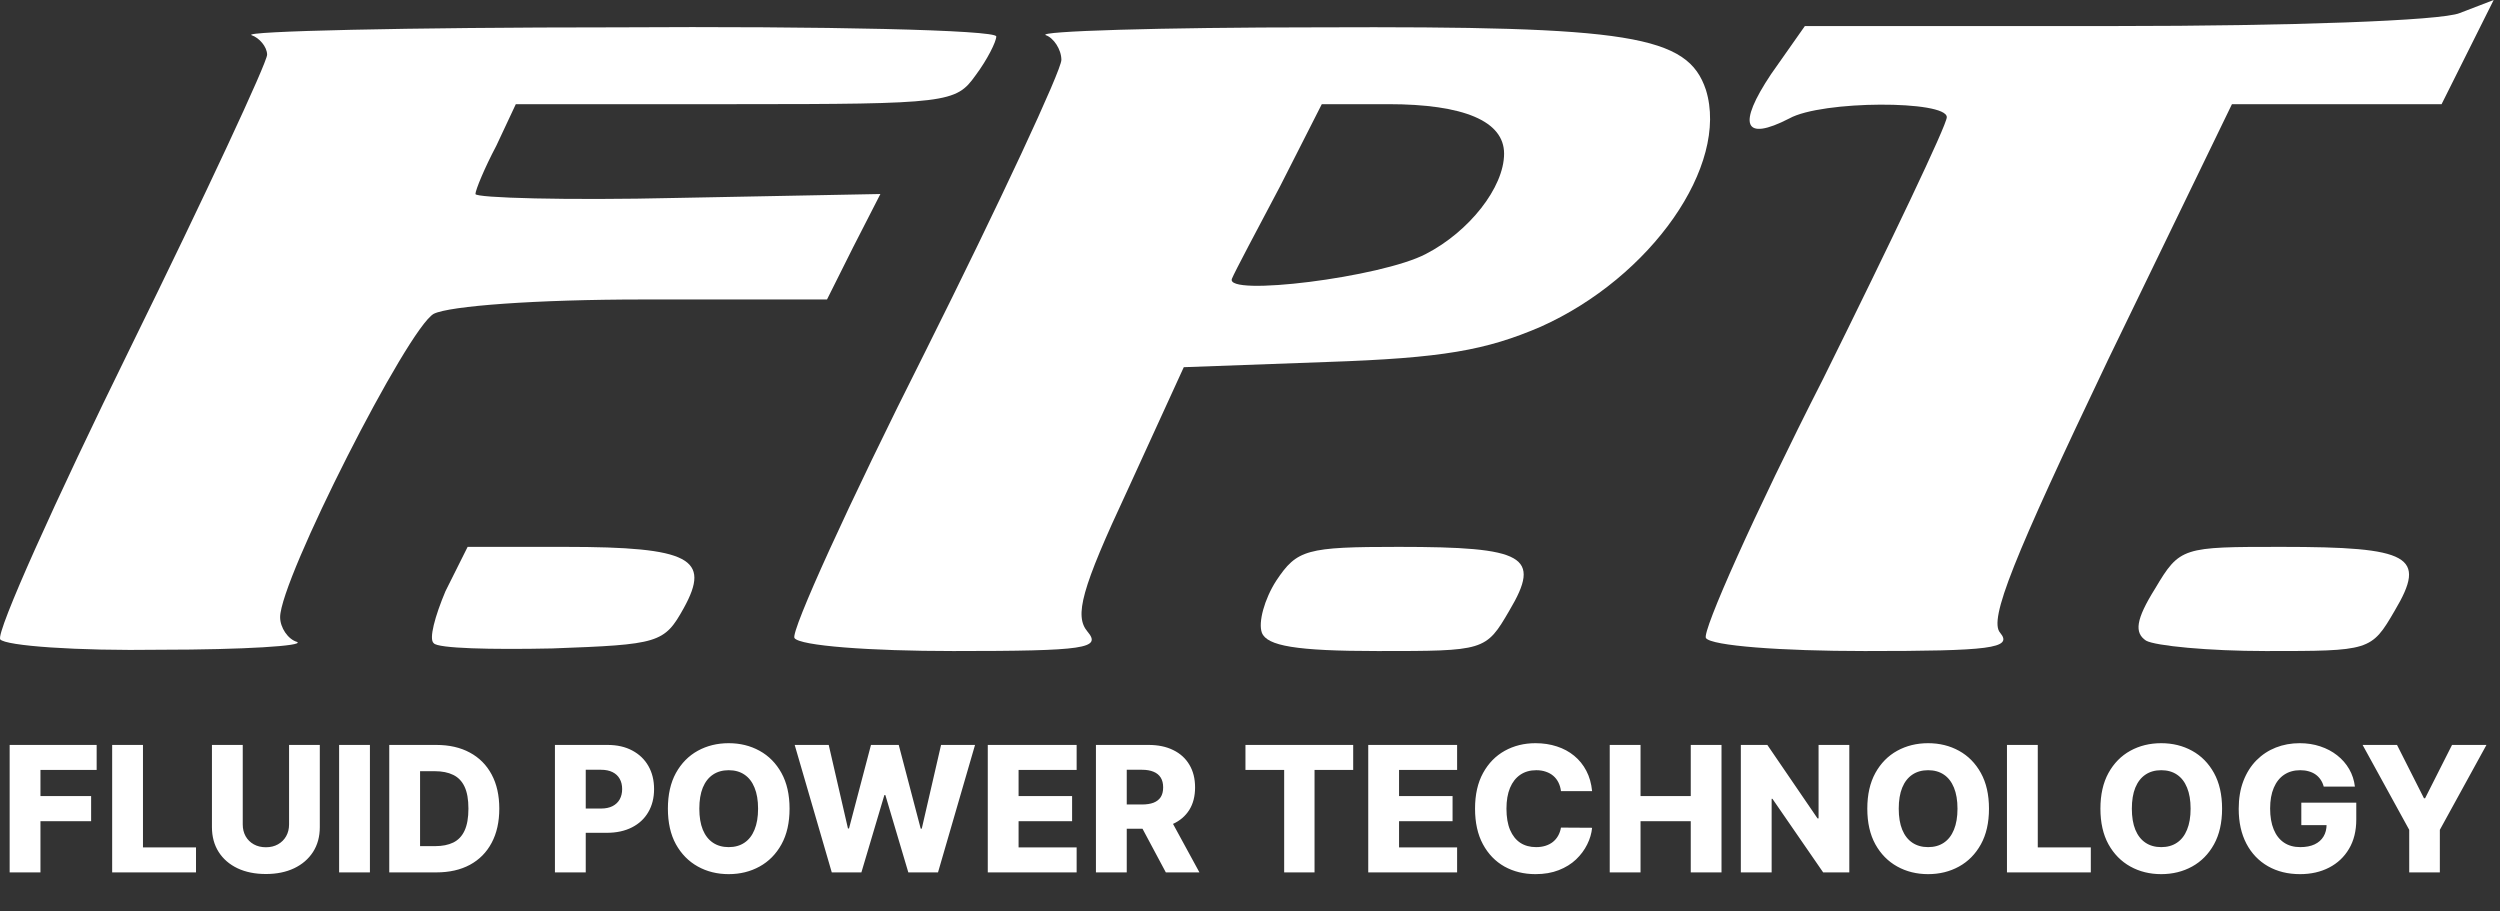
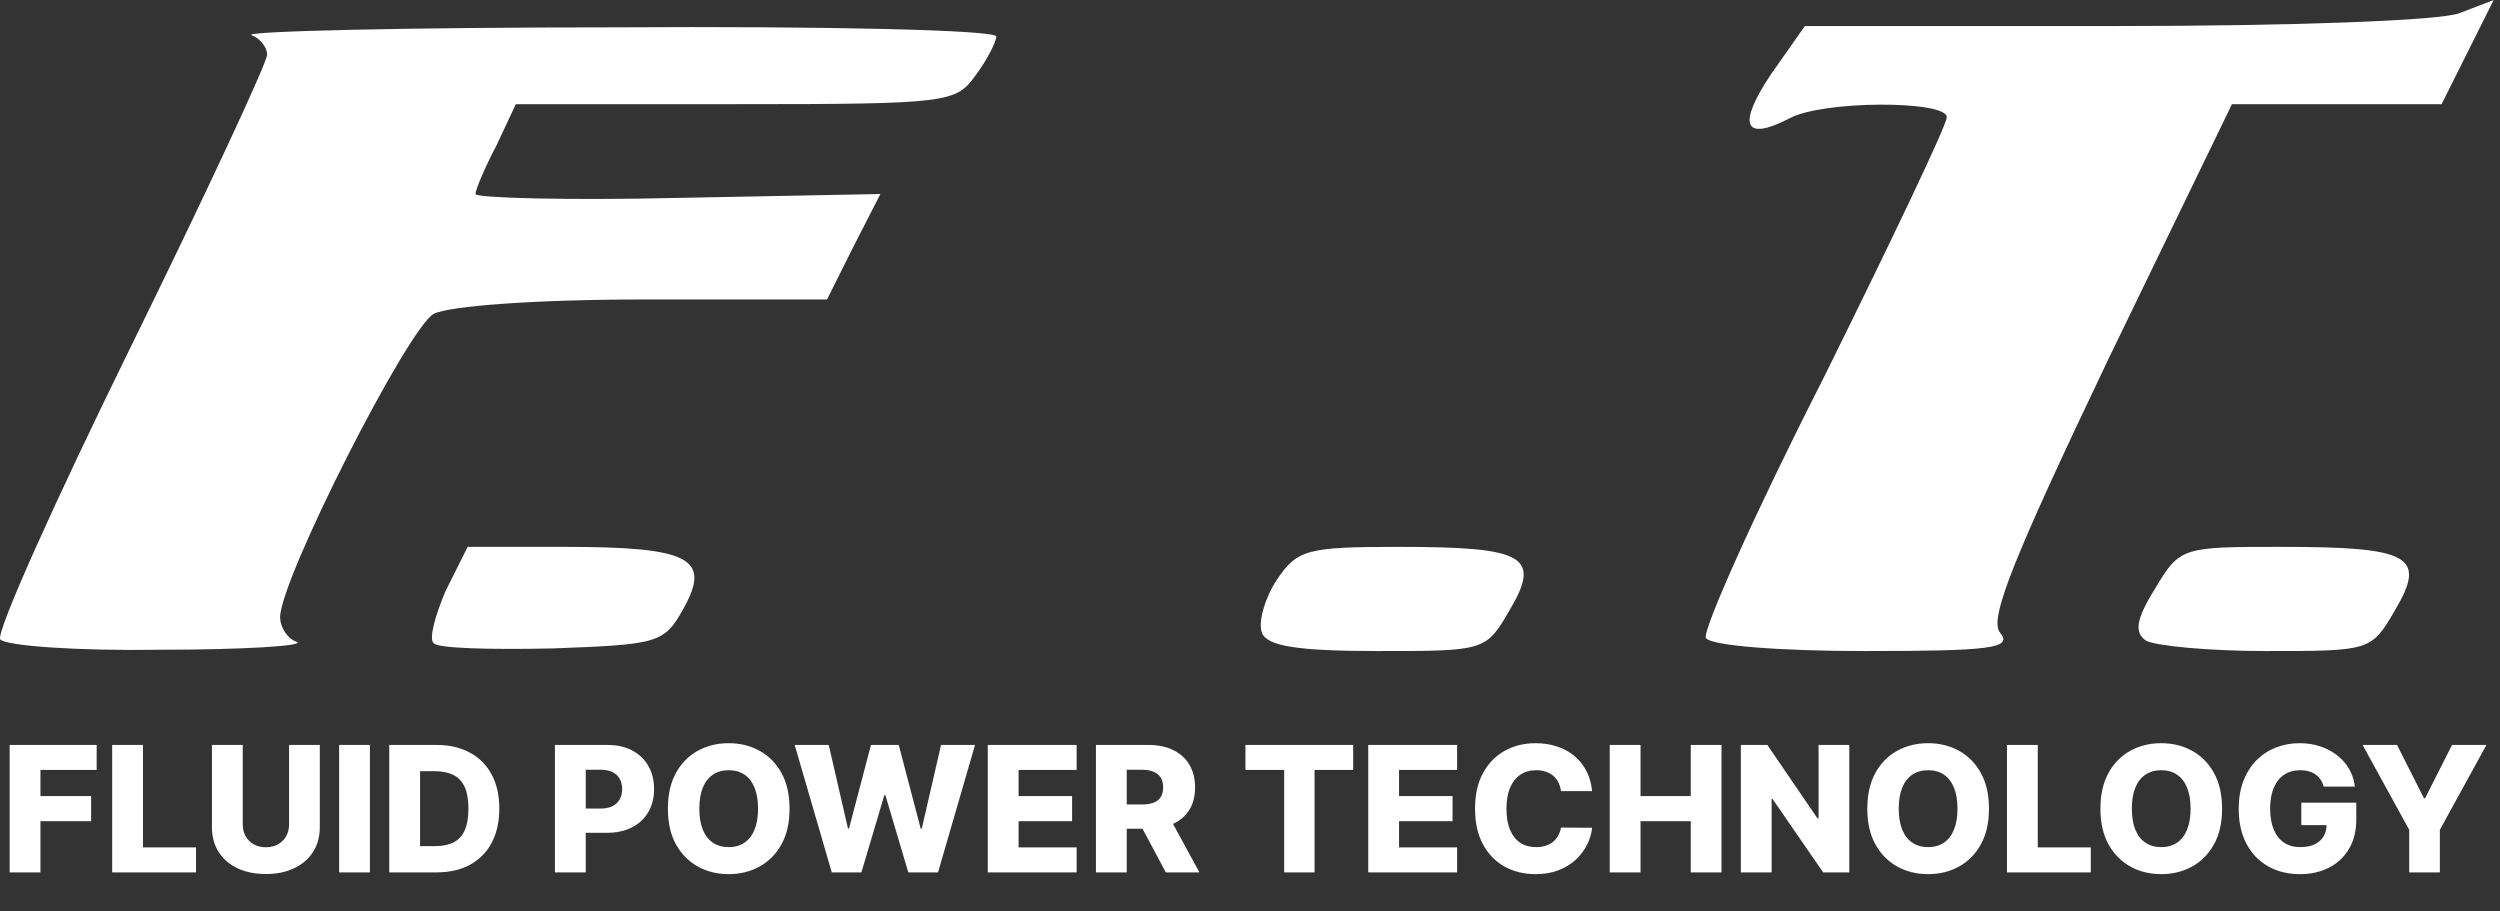
<svg xmlns="http://www.w3.org/2000/svg" width="192" height="70" viewBox="0 0 192 70" fill="none">
  <rect x="0" y="0" width="192" height="70" fill="#333333" stroke="none" />
  <path d="M0.014 49.1C-0.286 48.5 4.214 38.5 10.014 26.7C15.814 14.9 20.514 4.8 20.514 4.2C20.514 3.6 19.914 2.9 19.314 2.7C18.614 2.4 31.214 2.1 47.314 2.1C63.314 2 76.514 2.3 76.514 2.8C76.514 3.2 75.814 4.6 74.914 5.8C73.414 7.9 72.814 8 56.514 8H39.614L38.114 11.2C37.214 12.9 36.514 14.6 36.514 14.9C36.514 15.2 43.514 15.4 52.014 15.2L67.614 14.9L65.514 19L63.514 23H49.414C41.114 23 34.514 23.5 33.314 24.1C31.314 25.2 21.514 44.5 21.514 47.4C21.514 48.2 22.114 49.1 22.814 49.3C23.414 49.6 18.714 49.9 12.314 49.9C5.914 50 0.414 49.6 0.014 49.1Z" fill="white" />
  <path d="M33.314 49.4C32.914 49.1 33.414 47.3 34.214 45.4L35.914 42H43.414C53.014 42 54.614 42.9 52.514 46.7C51.014 49.4 50.614 49.5 42.414 49.8C37.714 49.9 33.614 49.8 33.314 49.4Z" fill="white" />
-   <path d="M61.014 49C60.714 48.5 65.214 38.6 71.014 27.1C76.814 15.5 81.514 5.4 81.514 4.6C81.514 3.8 80.914 2.9 80.314 2.7C79.614 2.4 89.014 2.1 101.314 2.1C125.214 2 129.614 2.7 131.014 6.9C132.814 12.7 126.814 21.3 118.314 25.1C114.114 26.9 110.814 27.5 101.914 27.8L90.914 28.2L86.614 37.6C83.014 45.3 82.514 47.3 83.514 48.5C84.614 49.8 83.414 50 73.214 50C66.814 50 61.414 49.6 61.014 49ZM109.514 19.5C112.814 17.8 115.514 14.4 115.514 11.8C115.514 9.3 112.414 8 106.614 8H101.514L98.314 14.3C96.514 17.7 94.814 20.9 94.614 21.4C94.014 22.8 106.114 21.3 109.514 19.5Z" fill="white" />
  <path d="M96.914 48.6C96.614 47.8 97.114 46 98.014 44.6C99.614 42.2 100.314 42 107.414 42C117.114 42 118.414 42.7 115.914 46.9C114.114 50 114.014 50 105.814 50C99.514 50 97.314 49.6 96.914 48.6Z" fill="white" />
  <path d="M131.014 49C130.714 48.5 134.714 39.5 140.014 29.1C145.214 18.6 149.514 9.6 149.514 9C149.514 7.7 139.914 7.7 137.414 9.1C133.914 10.9 133.414 9.6 136.014 5.7L138.614 2H162.514C175.614 2 187.514 1.6 188.914 1L191.514 0L189.514 4L187.514 8H179.414H171.414L161.914 27.6C154.614 42.9 152.714 47.6 153.614 48.6C154.614 49.8 152.814 50 143.214 50C136.814 50 131.414 49.6 131.014 49Z" fill="white" />
  <path d="M164.814 49.2C163.914 48.6 164.014 47.6 165.514 45.2C167.414 42 167.614 42 175.214 42C185.114 42 186.414 42.7 183.914 46.9C182.114 50 182.014 50 174.014 50C169.614 50 165.514 49.6 164.814 49.2Z" fill="white" />
  <path d="M0.741 67V57.211H7.423V59.133H3.107V61.14H6.998V63.066H3.107V67H0.741ZM8.614 67V57.211H10.98V65.079H15.053V67H8.614ZM22.2 57.211H24.561V63.525C24.561 64.255 24.387 64.891 24.04 65.432C23.692 65.971 23.208 66.388 22.587 66.684C21.965 66.978 21.244 67.124 20.422 67.124C19.59 67.124 18.863 66.978 18.242 66.684C17.621 66.388 17.138 65.971 16.794 65.432C16.45 64.891 16.277 64.255 16.277 63.525V57.211H18.643V63.32C18.643 63.657 18.717 63.959 18.863 64.223C19.013 64.487 19.222 64.695 19.489 64.844C19.757 64.994 20.068 65.069 20.422 65.069C20.775 65.069 21.084 64.994 21.349 64.844C21.616 64.695 21.825 64.487 21.975 64.223C22.125 63.959 22.2 63.657 22.2 63.32V57.211ZM28.41 57.211V67H26.044V57.211H28.41ZM33.513 67H29.895V57.211H33.508C34.506 57.211 35.365 57.407 36.085 57.799C36.808 58.188 37.366 58.748 37.758 59.481C38.15 60.211 38.346 61.084 38.346 62.101C38.346 63.12 38.15 63.997 37.758 64.73C37.369 65.463 36.813 66.025 36.09 66.417C35.366 66.806 34.508 67 33.513 67ZM32.261 64.983H33.422C33.971 64.983 34.434 64.891 34.813 64.706C35.196 64.518 35.484 64.213 35.678 63.793C35.876 63.369 35.975 62.805 35.975 62.101C35.975 61.397 35.876 60.836 35.678 60.418C35.481 59.998 35.189 59.695 34.804 59.51C34.421 59.322 33.95 59.228 33.389 59.228H32.261V64.983ZM42.619 67V57.211H46.662C47.395 57.211 48.028 57.355 48.56 57.641C49.095 57.925 49.508 58.322 49.798 58.831C50.088 59.338 50.233 59.928 50.233 60.6C50.233 61.275 50.085 61.867 49.788 62.373C49.495 62.877 49.076 63.267 48.531 63.544C47.986 63.822 47.34 63.96 46.591 63.96H44.096V62.096H46.151C46.508 62.096 46.806 62.034 47.045 61.91C47.287 61.785 47.47 61.612 47.594 61.389C47.719 61.162 47.781 60.899 47.781 60.6C47.781 60.297 47.719 60.036 47.594 59.816C47.47 59.593 47.287 59.421 47.045 59.3C46.803 59.179 46.505 59.118 46.151 59.118H44.985V67H42.619ZM60.638 62.105C60.638 63.183 60.431 64.096 60.017 64.844C59.603 65.593 59.042 66.162 58.334 66.551C57.63 66.939 56.84 67.134 55.964 67.134C55.084 67.134 54.292 66.938 53.588 66.546C52.884 66.154 52.325 65.585 51.91 64.84C51.499 64.091 51.294 63.179 51.294 62.105C51.294 61.029 51.499 60.116 51.91 59.367C52.325 58.618 52.884 58.049 53.588 57.66C54.292 57.272 55.084 57.077 55.964 57.077C56.84 57.077 57.63 57.272 58.334 57.66C59.042 58.049 59.603 58.618 60.017 59.367C60.431 60.116 60.638 61.029 60.638 62.105ZM58.22 62.105C58.22 61.468 58.129 60.93 57.947 60.49C57.769 60.05 57.511 59.717 57.173 59.491C56.839 59.265 56.435 59.152 55.964 59.152C55.495 59.152 55.092 59.265 54.755 59.491C54.417 59.717 54.157 60.05 53.975 60.49C53.797 60.93 53.708 61.468 53.708 62.105C53.708 62.743 53.797 63.281 53.975 63.721C54.157 64.161 54.417 64.494 54.755 64.72C55.092 64.946 55.495 65.059 55.964 65.059C56.435 65.059 56.839 64.946 57.173 64.72C57.511 64.494 57.769 64.161 57.947 63.721C58.129 63.281 58.22 62.743 58.22 62.105ZM63.88 67L61.032 57.211H63.646L65.123 63.626H65.204L66.891 57.211H69.023L70.71 63.64H70.792L72.273 57.211H74.883L72.039 67H69.759L67.996 61.063H67.919L66.155 67H63.88ZM75.861 67V57.211H82.686V59.133H78.227V61.14H82.337V63.066H78.227V65.079H82.686V67H75.861ZM84.168 67V57.211H88.212C88.945 57.211 89.577 57.343 90.109 57.608C90.644 57.869 91.057 58.245 91.347 58.736C91.637 59.223 91.782 59.802 91.782 60.471C91.782 61.15 91.634 61.726 91.338 62.201C91.041 62.673 90.621 63.033 90.076 63.281C89.531 63.527 88.885 63.649 88.14 63.649H85.583V61.785H87.7C88.057 61.785 88.355 61.739 88.594 61.647C88.836 61.551 89.019 61.408 89.144 61.217C89.268 61.022 89.33 60.774 89.33 60.471C89.33 60.168 89.268 59.918 89.144 59.72C89.019 59.52 88.836 59.37 88.594 59.271C88.352 59.169 88.054 59.118 87.7 59.118H86.534V67H84.168ZM89.679 62.526L92.117 67H89.536L87.146 62.526H89.679ZM95.651 59.133V57.211H103.925V59.133H100.957V67H98.624V59.133H95.651ZM105.081 67V57.211H111.906V59.133H107.447V61.14H111.557V63.066H107.447V65.079H111.906V67H105.081ZM122.273 60.758H119.883C119.852 60.512 119.786 60.291 119.687 60.093C119.589 59.896 119.458 59.727 119.296 59.587C119.133 59.446 118.94 59.34 118.717 59.266C118.497 59.19 118.254 59.152 117.986 59.152C117.511 59.152 117.102 59.268 116.758 59.501C116.417 59.733 116.154 60.069 115.969 60.509C115.787 60.949 115.696 61.481 115.696 62.105C115.696 62.756 115.789 63.3 115.974 63.74C116.162 64.177 116.425 64.507 116.762 64.73C117.103 64.95 117.506 65.059 117.972 65.059C118.233 65.059 118.47 65.026 118.684 64.959C118.9 64.892 119.09 64.795 119.253 64.668C119.418 64.537 119.554 64.379 119.659 64.194C119.767 64.006 119.842 63.794 119.883 63.559L122.273 63.573C122.232 64.006 122.106 64.433 121.896 64.854C121.689 65.275 121.403 65.659 121.04 66.006C120.677 66.35 120.234 66.624 119.711 66.828C119.192 67.032 118.596 67.134 117.924 67.134C117.038 67.134 116.244 66.939 115.543 66.551C114.846 66.159 114.294 65.588 113.89 64.84C113.485 64.091 113.283 63.179 113.283 62.105C113.283 61.029 113.488 60.116 113.899 59.367C114.31 58.618 114.866 58.049 115.567 57.66C116.268 57.272 117.054 57.077 117.924 57.077C118.516 57.077 119.065 57.16 119.568 57.326C120.071 57.488 120.514 57.727 120.897 58.043C121.279 58.355 121.59 58.739 121.829 59.195C122.068 59.65 122.216 60.171 122.273 60.758ZM123.627 67V57.211H125.993V61.14H129.85V57.211H132.212V67H129.85V63.066H125.993V67H123.627ZM142.027 57.211V67H140.019L136.124 61.35H136.062V67H133.696V57.211H135.732L139.584 62.851H139.666V57.211H142.027ZM152.754 62.105C152.754 63.183 152.547 64.096 152.132 64.844C151.718 65.593 151.157 66.162 150.45 66.551C149.746 66.939 148.956 67.134 148.079 67.134C147.2 67.134 146.408 66.938 145.704 66.546C144.999 66.154 144.44 65.585 144.026 64.84C143.615 64.091 143.409 63.179 143.409 62.105C143.409 61.029 143.615 60.116 144.026 59.367C144.44 58.618 144.999 58.049 145.704 57.66C146.408 57.272 147.2 57.077 148.079 57.077C148.956 57.077 149.746 57.272 150.45 57.66C151.157 58.049 151.718 58.618 152.132 59.367C152.547 60.116 152.754 61.029 152.754 62.105ZM150.335 62.105C150.335 61.468 150.244 60.93 150.063 60.49C149.884 60.05 149.626 59.717 149.289 59.491C148.954 59.265 148.551 59.152 148.079 59.152C147.611 59.152 147.208 59.265 146.87 59.491C146.532 59.717 146.272 60.05 146.091 60.49C145.912 60.93 145.823 61.468 145.823 62.105C145.823 62.743 145.912 63.281 146.091 63.721C146.272 64.161 146.532 64.494 146.87 64.72C147.208 64.946 147.611 65.059 148.079 65.059C148.551 65.059 148.954 64.946 149.289 64.72C149.626 64.494 149.884 64.161 150.063 63.721C150.244 63.281 150.335 62.743 150.335 62.105ZM154.135 67V57.211H156.501V65.079H160.574V67H154.135ZM170.656 62.105C170.656 63.183 170.449 64.096 170.035 64.844C169.621 65.593 169.06 66.162 168.353 66.551C167.648 66.939 166.858 67.134 165.982 67.134C165.102 67.134 164.31 66.938 163.606 66.546C162.902 66.154 162.343 65.585 161.929 64.84C161.518 64.091 161.312 63.179 161.312 62.105C161.312 61.029 161.518 60.116 161.929 59.367C162.343 58.618 162.902 58.049 163.606 57.66C164.31 57.272 165.102 57.077 165.982 57.077C166.858 57.077 167.648 57.272 168.353 57.66C169.06 58.049 169.621 58.618 170.035 59.367C170.449 60.116 170.656 61.029 170.656 62.105ZM168.238 62.105C168.238 61.468 168.147 60.93 167.965 60.49C167.787 60.05 167.529 59.717 167.191 59.491C166.857 59.265 166.453 59.152 165.982 59.152C165.513 59.152 165.11 59.265 164.773 59.491C164.435 59.717 164.175 60.05 163.993 60.49C163.815 60.93 163.726 61.468 163.726 62.105C163.726 62.743 163.815 63.281 163.993 63.721C164.175 64.161 164.435 64.494 164.773 64.72C165.11 64.946 165.513 65.059 165.982 65.059C166.453 65.059 166.857 64.946 167.191 64.72C167.529 64.494 167.787 64.161 167.965 63.721C168.147 63.281 168.238 62.743 168.238 62.105ZM178.462 60.409C178.408 60.208 178.328 60.031 178.223 59.878C178.118 59.722 177.989 59.59 177.836 59.481C177.683 59.373 177.507 59.292 177.31 59.238C177.112 59.18 176.896 59.152 176.66 59.152C176.185 59.152 175.774 59.266 175.427 59.496C175.082 59.725 174.816 60.06 174.628 60.499C174.44 60.936 174.346 61.467 174.346 62.091C174.346 62.719 174.437 63.254 174.619 63.697C174.8 64.14 175.063 64.478 175.407 64.71C175.752 64.943 176.169 65.059 176.66 65.059C177.093 65.059 177.46 64.989 177.759 64.849C178.062 64.706 178.291 64.503 178.447 64.242C178.604 63.981 178.682 63.673 178.682 63.32L179.121 63.372H176.741V61.647H180.962V62.942C180.962 63.818 180.775 64.569 180.402 65.193C180.033 65.818 179.523 66.297 178.873 66.632C178.226 66.966 177.482 67.134 176.641 67.134C175.707 67.134 174.887 66.931 174.179 66.527C173.472 66.122 172.92 65.545 172.525 64.796C172.13 64.044 171.933 63.152 171.933 62.12C171.933 61.317 172.052 60.605 172.291 59.983C172.53 59.359 172.863 58.83 173.29 58.396C173.72 57.963 174.217 57.635 174.781 57.412C175.349 57.189 175.959 57.077 176.612 57.077C177.179 57.077 177.707 57.158 178.194 57.321C178.685 57.483 179.118 57.713 179.494 58.009C179.873 58.306 180.181 58.658 180.417 59.066C180.652 59.474 180.799 59.921 180.856 60.409H178.462ZM181.448 57.211H184.091L186.161 61.307H186.247L188.316 57.211H190.96L187.38 63.731V67H185.028V63.731L181.448 57.211Z" fill="white" />
</svg>